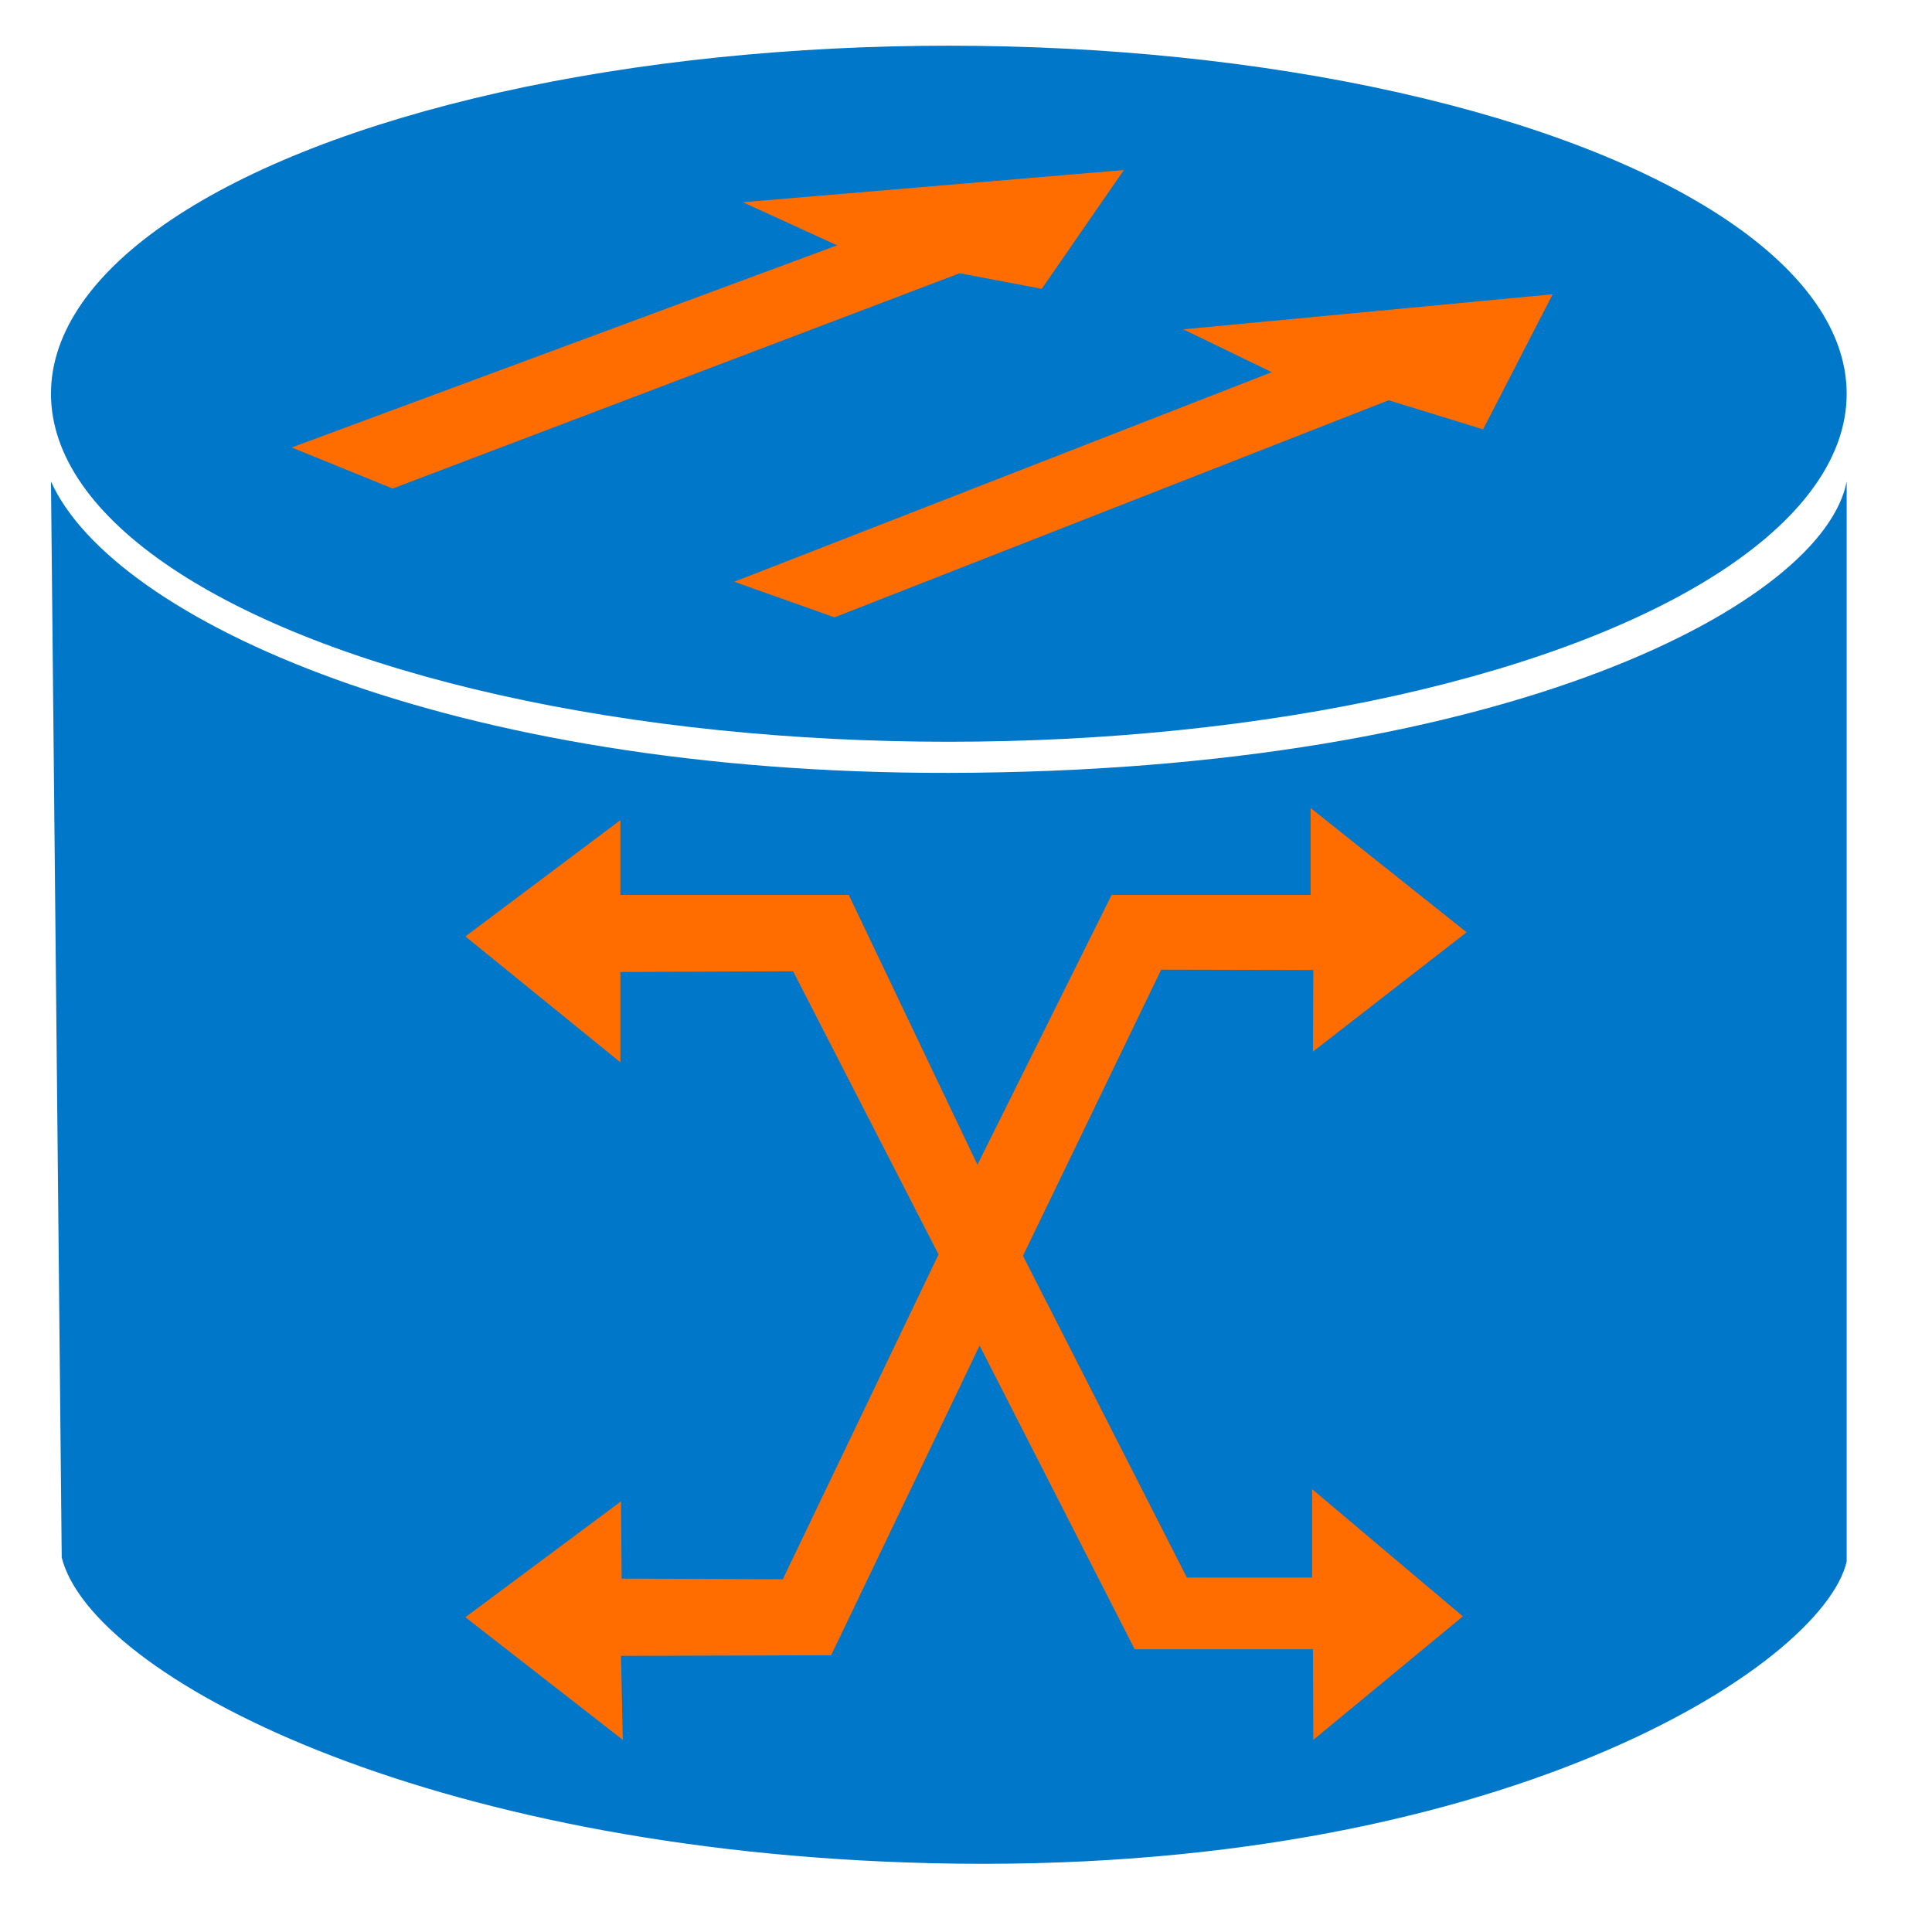
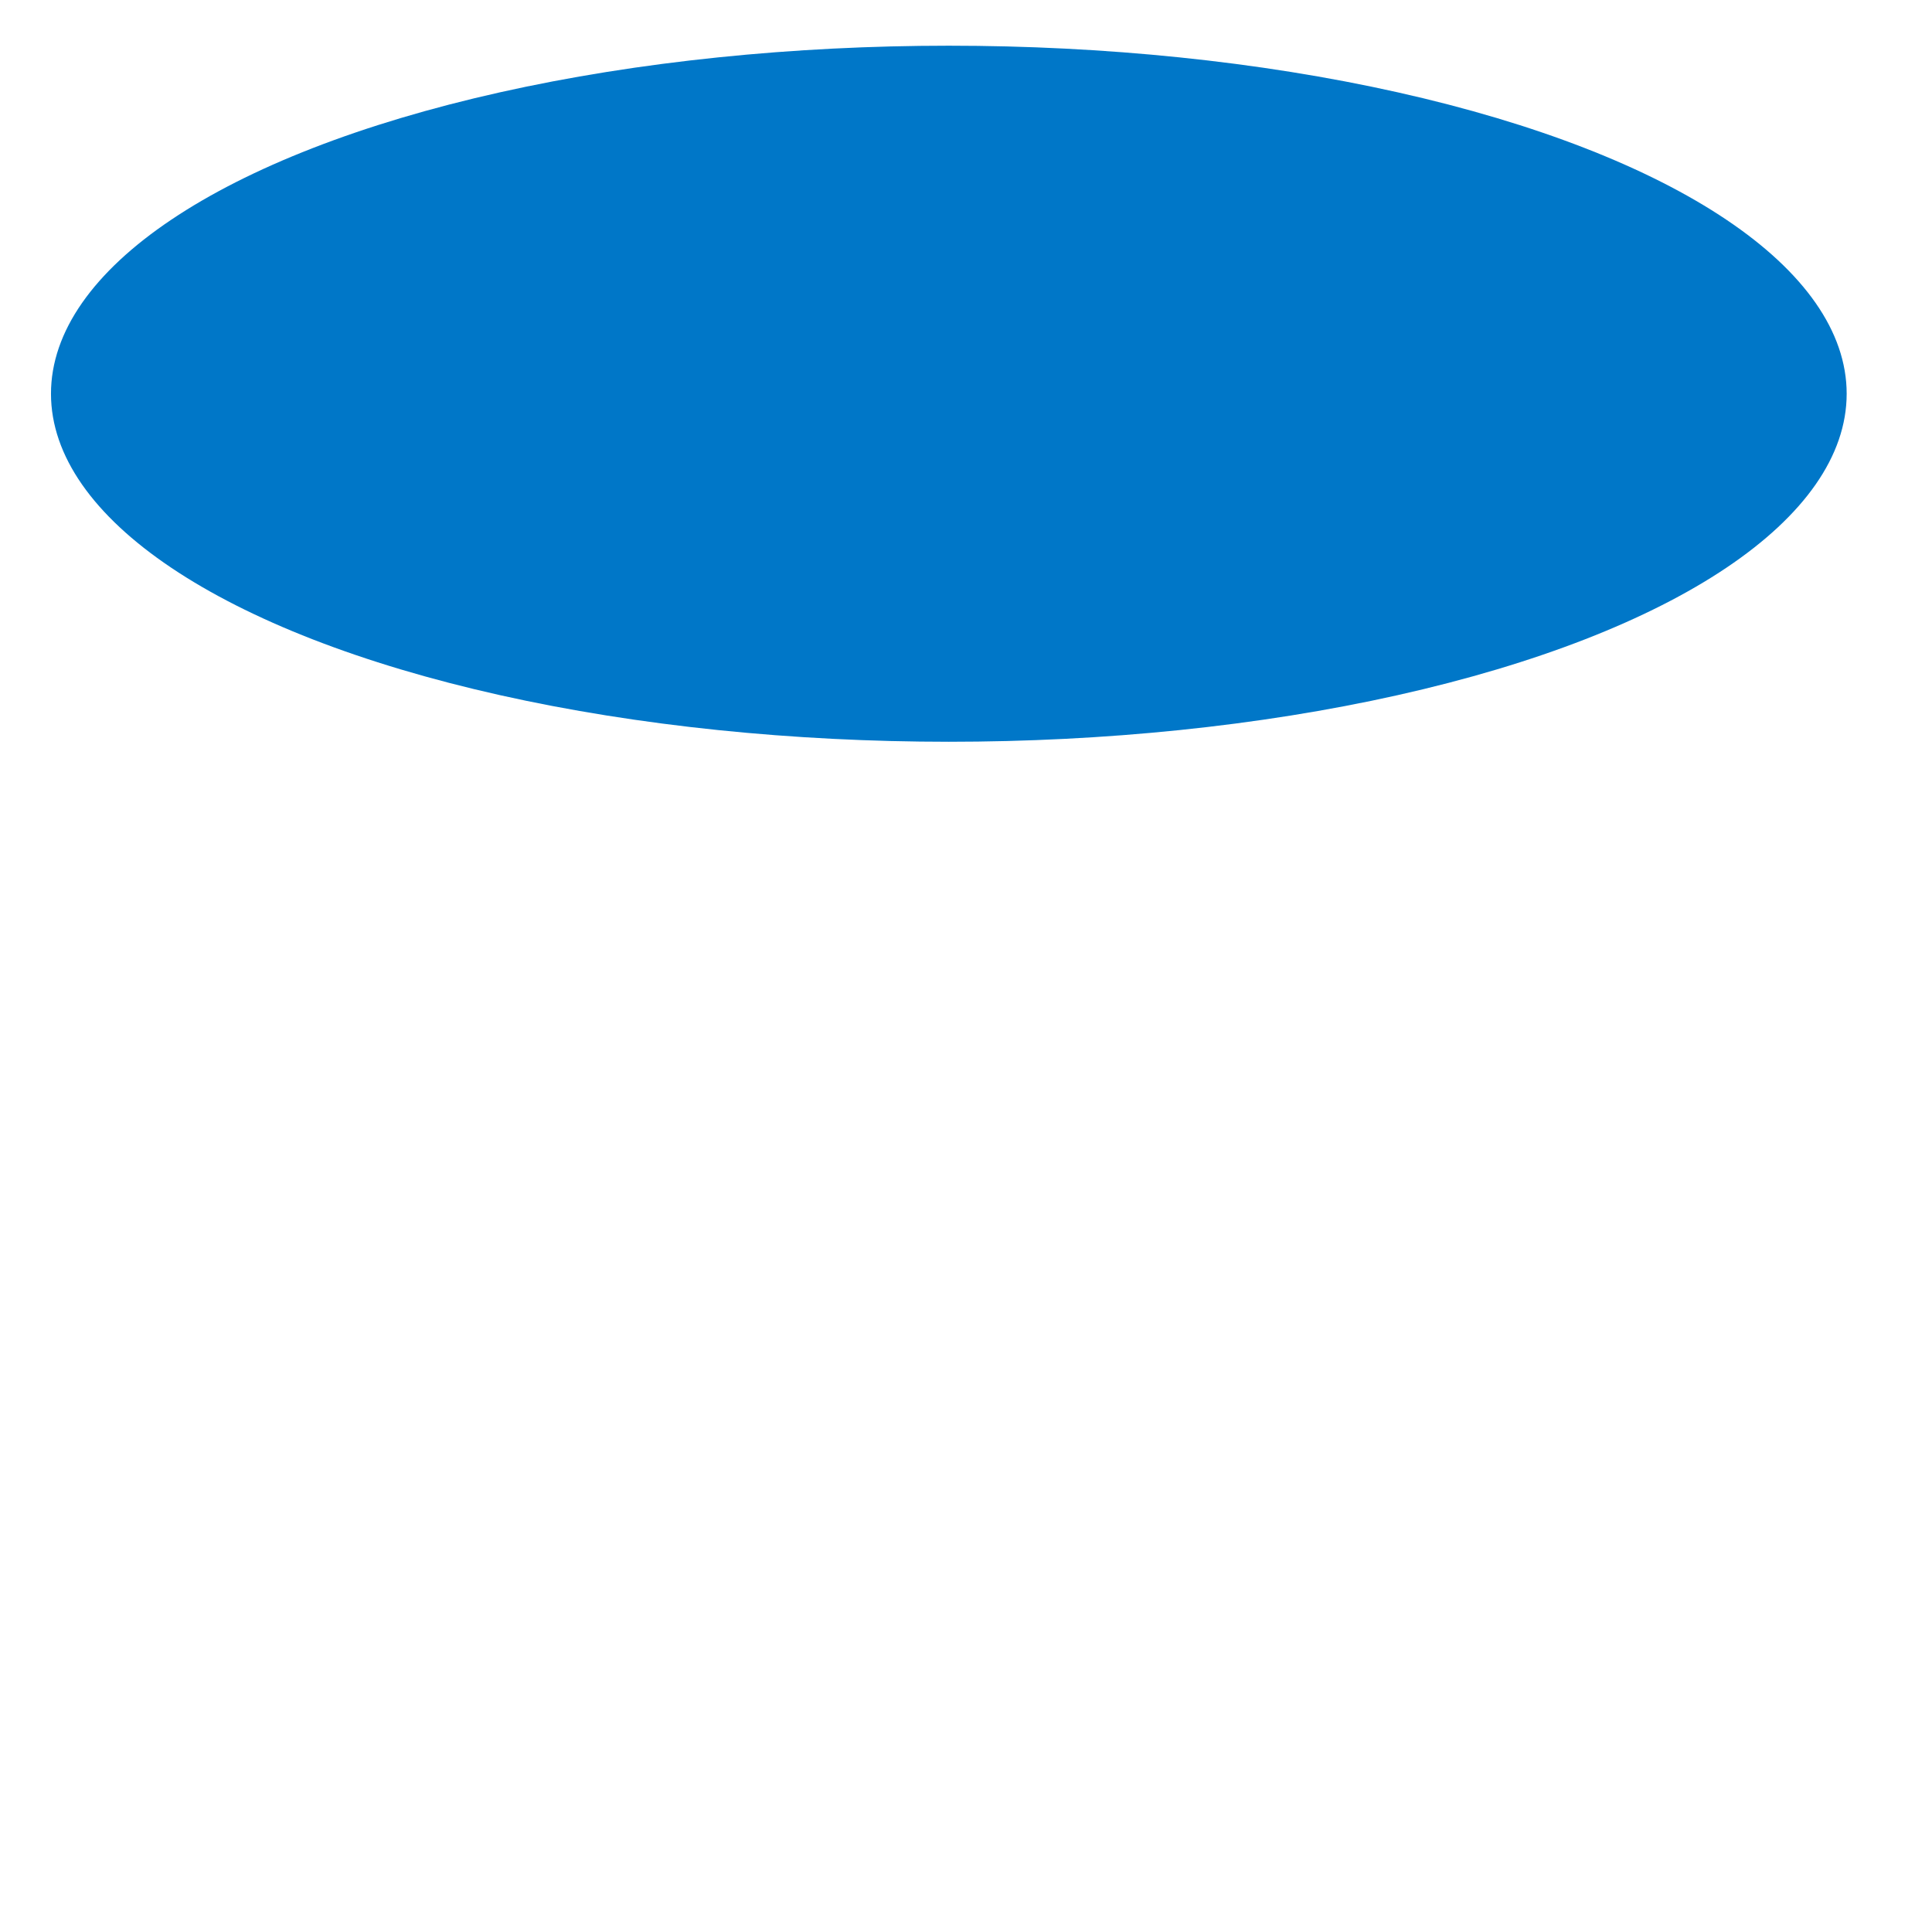
<svg xmlns="http://www.w3.org/2000/svg" id="Layer_1" version="1.1" viewBox="0 0 216 216">
  <defs>
    <style>
      .st0 {
        fill: #ff6d00;
      }

      .st1 {
        fill: #0077c8;
      }
    </style>
  </defs>
  <ellipse class="st1" cx="106.08" cy="44.02" rx="100.38" ry="38.91" />
-   <path class="st1" d="M5.7,53.82l1.2,120.31c3.32,13.25,40.55,32.84,97.29,34.18,63.3,1.49,99.54-22.08,102.27-33.72V53.83c-2.57,13.49-37.71,32.47-100.38,32.58-55.85.1-93.45-17.13-100.38-32.58h0Z" />
-   <polygon class="st0" points="32.61 50.03 43.9 54.62 107.29 30.55 116.47 32.29 125.65 19.01 83.06 22.61 93.59 27.43 32.61 50.03" />
-   <polygon class="st0" points="82.09 65.04 93.3 69.02 155.25 44.75 165.81 48 173.59 32.9 132.29 36.82 142.19 41.61 82.09 65.04" />
-   <polyline class="st0" points="69.36 109.17 69.36 118.77 52.03 104.69 69.36 91.69 69.36 100.05 94.89 100.05 109.28 130.22 124.28 100.05 146.53 100.05 146.53 90.34 163.97 104.23 146.79 117.57 146.83 108.45 129.82 108.41 114.37 140.4 132.69 176.37 146.7 176.37 146.7 166.49 163.55 180.71 146.83 194.52 146.79 184.39 126.86 184.39 109.52 150.44 92.92 185.06 69.43 185.13 69.63 194.52 52.03 180.81 69.43 167.85 69.5 176.49 87.52 176.56 104.93 140.25 88.67 108.59 69.36 108.67 69.37 109.28" />
</svg>